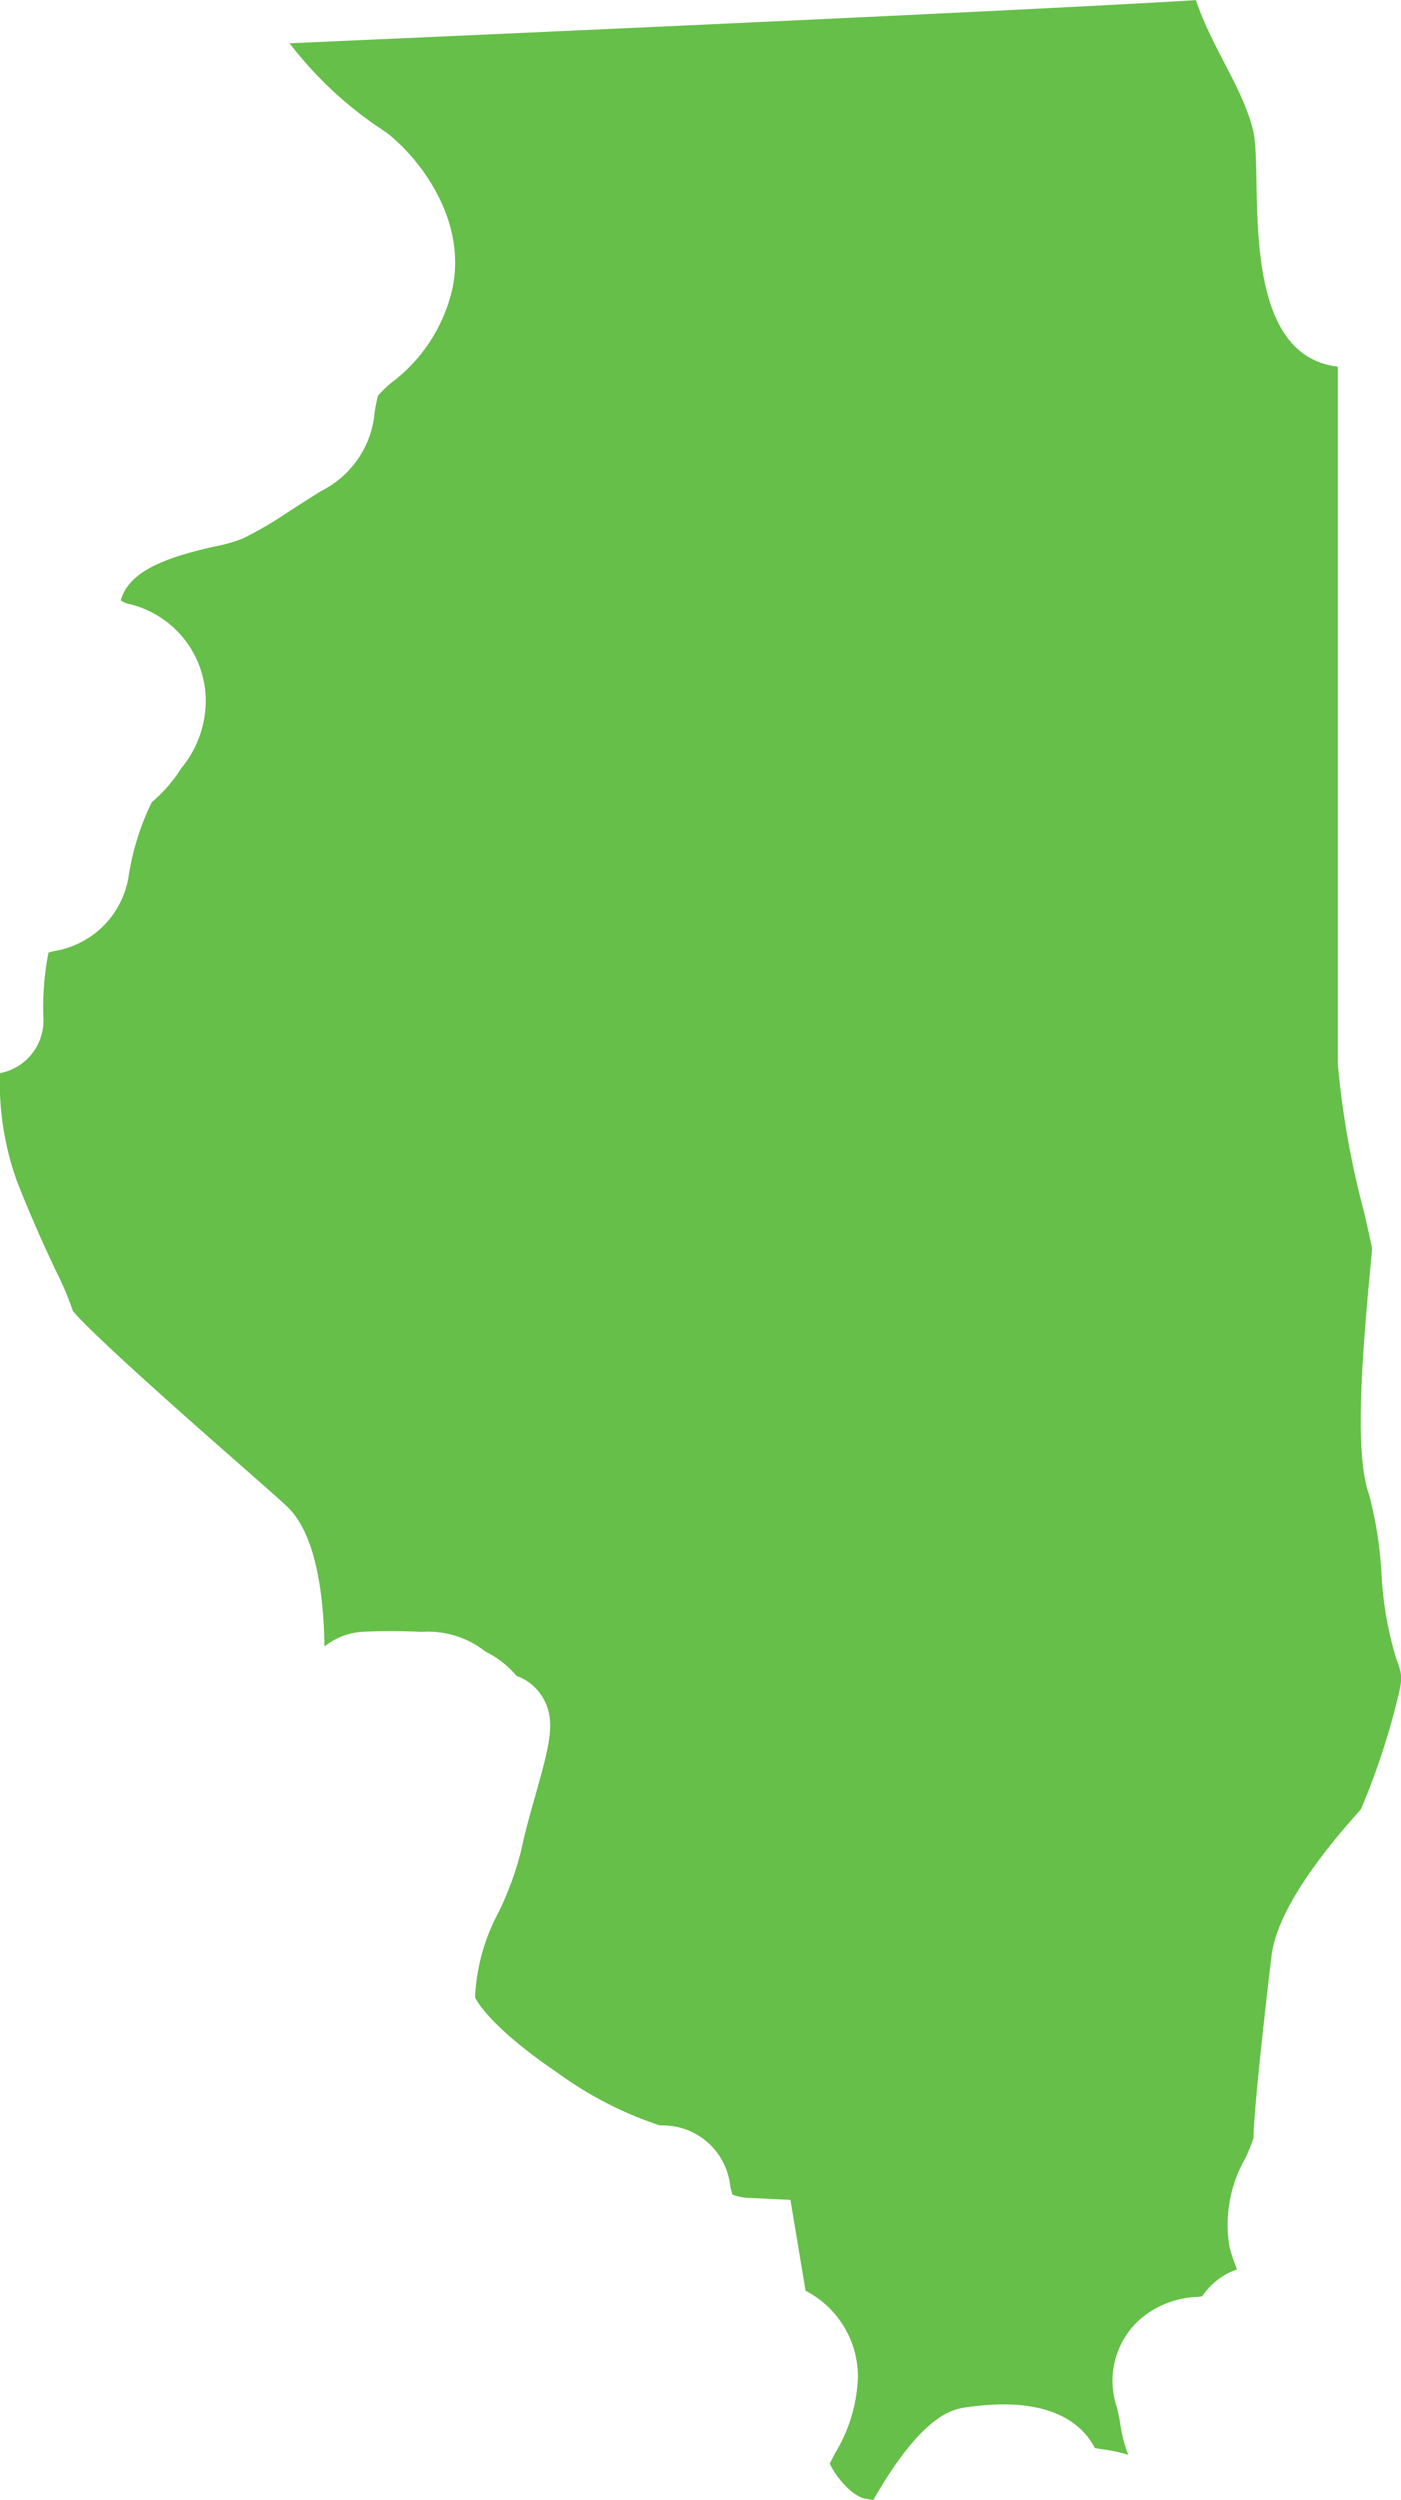
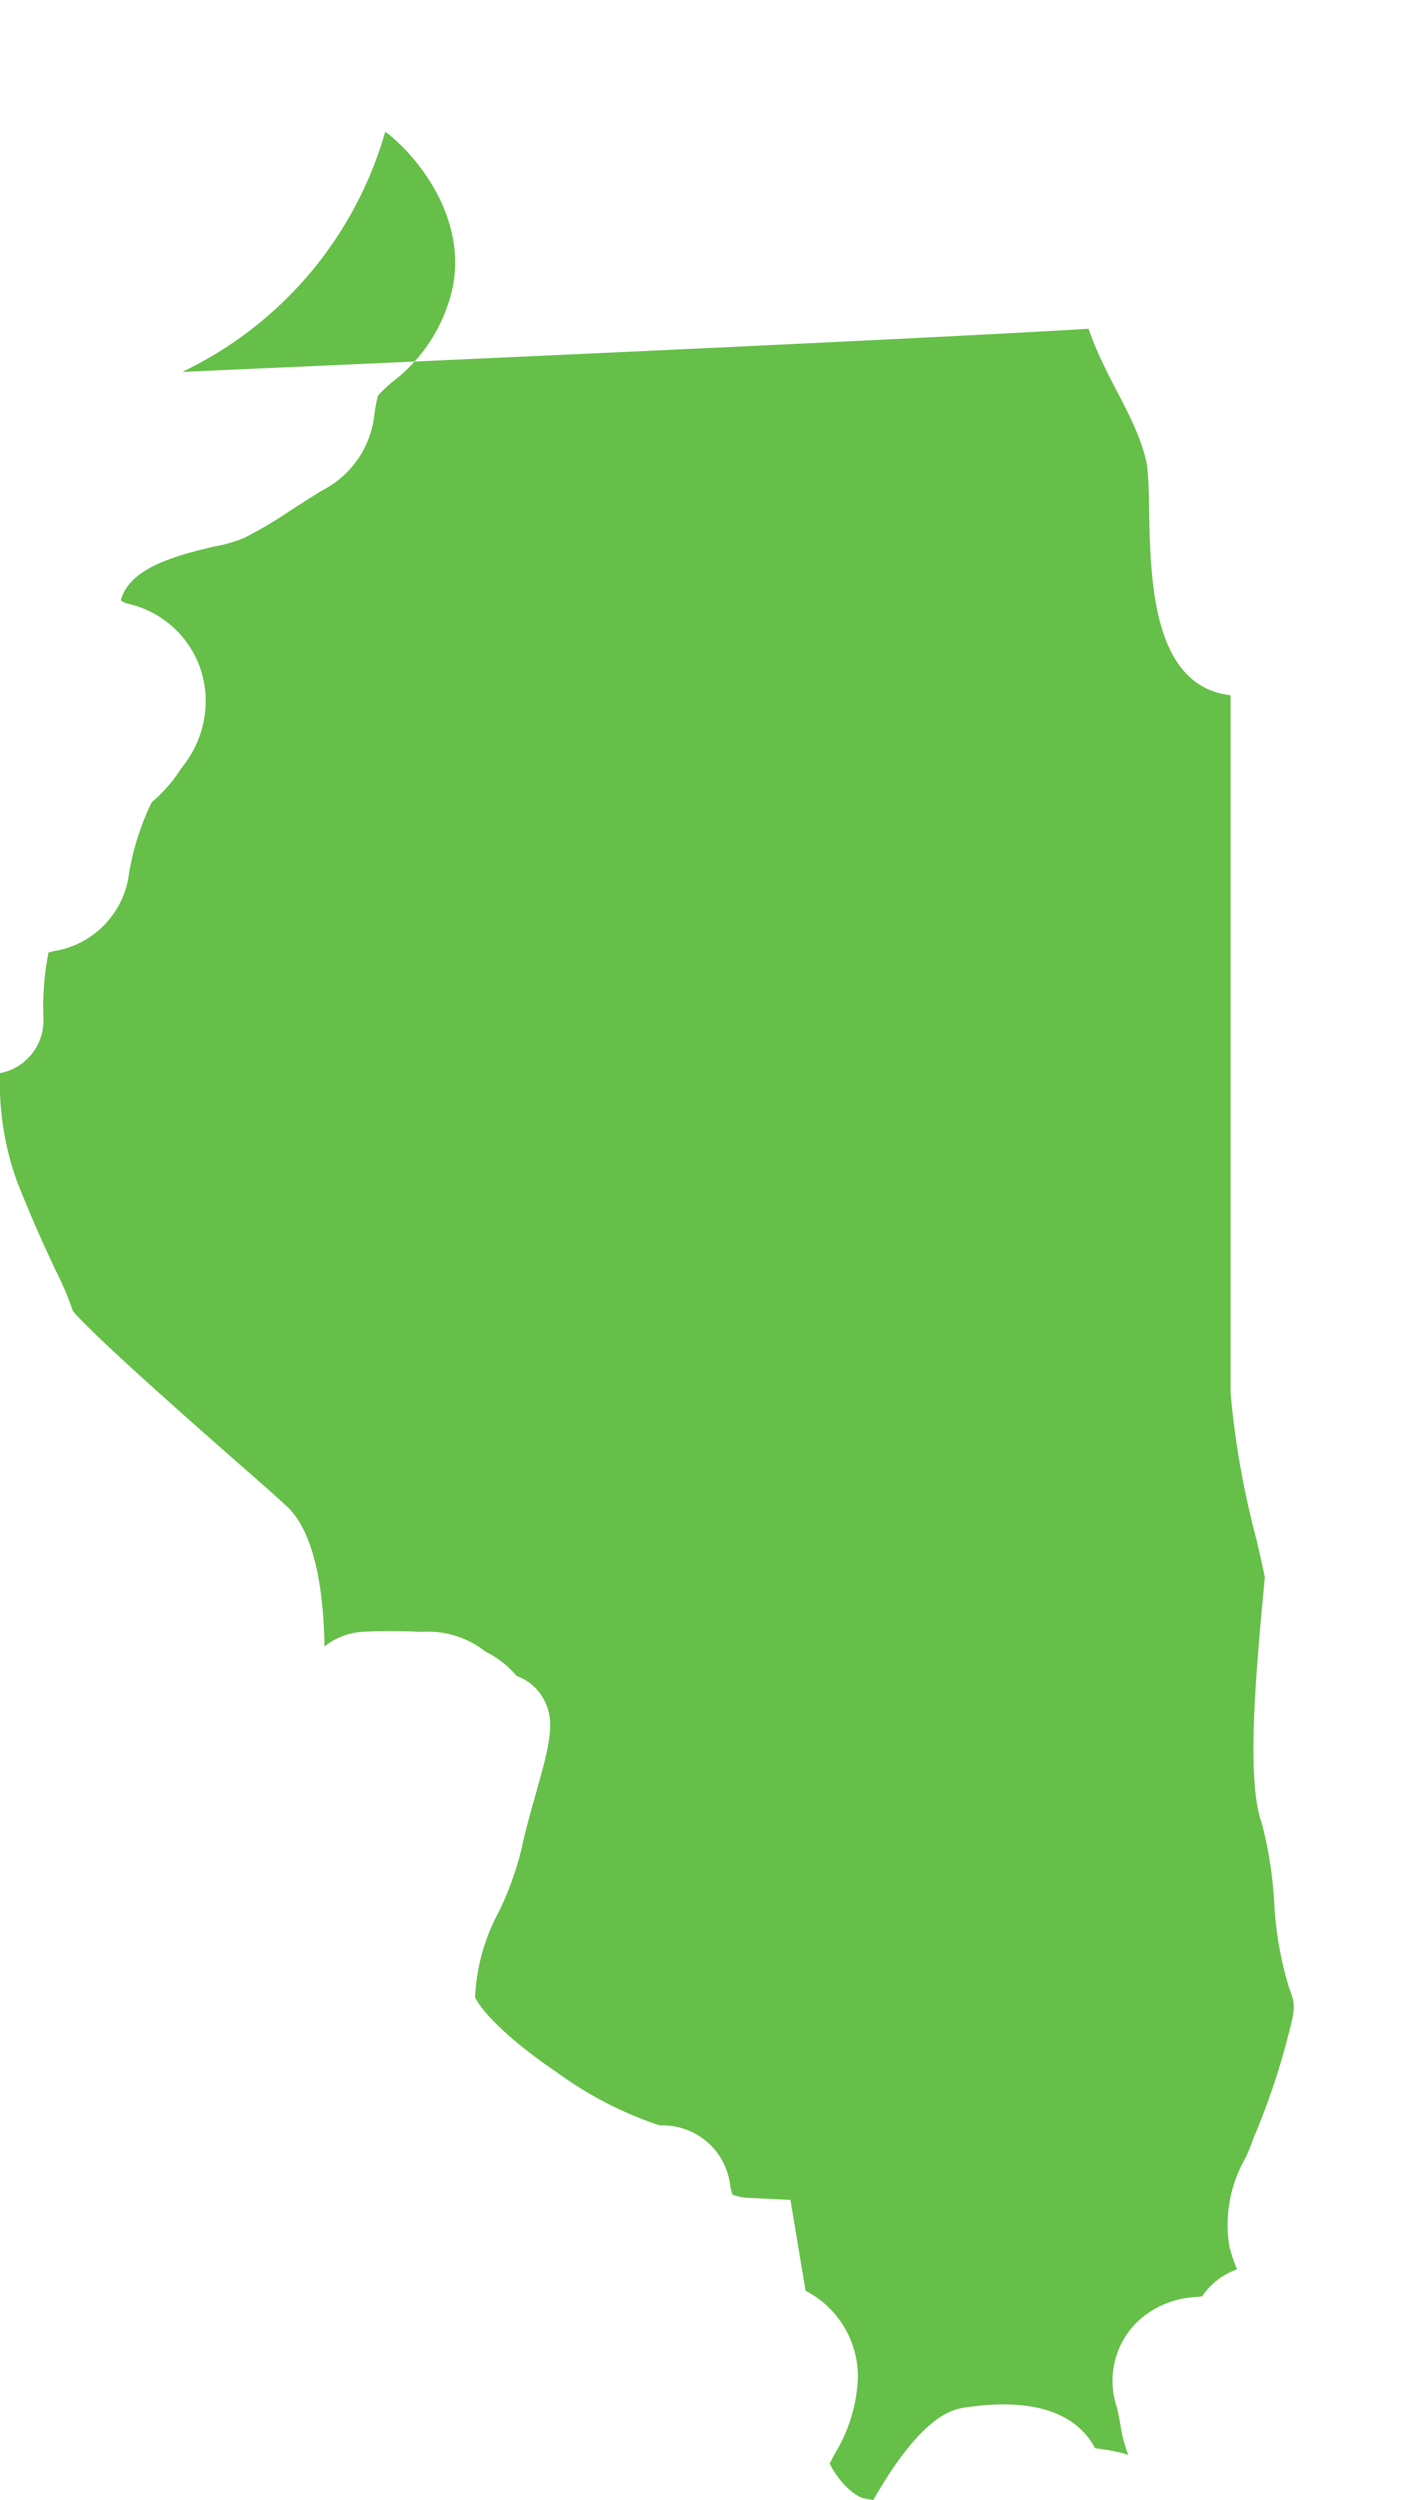
<svg xmlns="http://www.w3.org/2000/svg" width="50.588" height="90.204" viewBox="0 0 50.588 90.204">
-   <path d="M2617.2-2326.444l.1.074c1.109.882,2.847,3.047,2.331,5.567a5.865,5.865,0,0,1-2.186,3.4,4.338,4.338,0,0,0-.507.484,5.743,5.743,0,0,0-.121.607,3.5,3.5,0,0,1-1.9,2.816c-.446.275-.827.52-1.163.736a14.279,14.279,0,0,1-1.673.984,5.117,5.117,0,0,1-1.012.293c-1.836.41-3.127.907-3.418,1.949a.686.686,0,0,0,.255.121,3.594,3.594,0,0,1,2.807,3.708,3.832,3.832,0,0,1-.872,2.223,5.364,5.364,0,0,1-1.071,1.233,9.281,9.281,0,0,0-.826,2.608,3.244,3.244,0,0,1-2.734,2.769l-.169.047a10.238,10.238,0,0,0-.182,2.395v.086a1.931,1.931,0,0,1-1.57,1.871,10.508,10.508,0,0,0,.613,3.9c.6,1.519,1.062,2.5,1.4,3.22a11.314,11.314,0,0,1,.622,1.467c.8.947,4.577,4.264,6.041,5.548,1.035.909,1.542,1.355,1.742,1.554,1.013,1.014,1.272,3.213,1.3,5a2.426,2.426,0,0,1,1.456-.534c.587-.031,1.39-.028,2.042.006a3.358,3.358,0,0,1,2.3.7l.039.023a3.521,3.521,0,0,1,1.1.866,1.79,1.79,0,0,1,.9.709c.552.846.306,1.719-.231,3.631-.187.661-.378,1.344-.483,1.867a11.441,11.441,0,0,1-.817,2.282,7.158,7.158,0,0,0-.869,3.1c.1.269.821,1.272,2.959,2.718a13.477,13.477,0,0,0,3.708,1.912h.068a2.451,2.451,0,0,1,2.48,2.2c.022.093.054.225.08.3a2.16,2.16,0,0,0,.714.121l1.379.066.546,3.279a3.492,3.492,0,0,1,1.89,3.11,5.646,5.646,0,0,1-.823,2.75c-.062.119-.142.267-.194.38.262.55.849,1.192,1.285,1.262.1.015.191.033.287.051,1.776-3.111,2.89-3.279,3.339-3.344,3.047-.453,4.216.605,4.664,1.468.089.016.188.031.268.043a5.391,5.391,0,0,1,.871.182l.066.021a4.98,4.98,0,0,1-.284-1.079c-.034-.224-.078-.423-.121-.615a2.979,2.979,0,0,1,.744-3.121,3.329,3.329,0,0,1,2.139-.884c.059-.006.127-.013.188-.022a2.508,2.508,0,0,1,1.259-.972,6.974,6.974,0,0,1-.269-.8,4.813,4.813,0,0,1,.574-3.218,6.961,6.961,0,0,0,.291-.721c.018-1.313.644-6.518.65-6.571.16-1.311,1.244-3.09,3.225-5.287a25.671,25.671,0,0,0,1.214-3.551l.017-.066c.284-1.1.3-1.166.042-1.841a12.831,12.831,0,0,1-.528-3.078,14.408,14.408,0,0,0-.439-2.8c-.49-1.347-.336-4.288.046-8.288.021-.223.044-.468.056-.611-.048-.257-.185-.861-.3-1.358a31.361,31.361,0,0,1-.937-5.3c0-1.16,0-17.836,0-25.168h0c-3.708-.432-2.667-6.9-3.06-8.517-.38-1.565-1.462-2.93-2.066-4.708-6.178.377-25.429,1.235-32.726,1.556A13.793,13.793,0,0,0,2617.2-2326.444Z" transform="translate(-2603.29 2331.196)" fill="#65bf48" />
+   <path d="M2617.2-2326.444l.1.074c1.109.882,2.847,3.047,2.331,5.567a5.865,5.865,0,0,1-2.186,3.4,4.338,4.338,0,0,0-.507.484,5.743,5.743,0,0,0-.121.607,3.5,3.5,0,0,1-1.9,2.816c-.446.275-.827.52-1.163.736a14.279,14.279,0,0,1-1.673.984,5.117,5.117,0,0,1-1.012.293c-1.836.41-3.127.907-3.418,1.949a.686.686,0,0,0,.255.121,3.594,3.594,0,0,1,2.807,3.708,3.832,3.832,0,0,1-.872,2.223,5.364,5.364,0,0,1-1.071,1.233,9.281,9.281,0,0,0-.826,2.608,3.244,3.244,0,0,1-2.734,2.769l-.169.047a10.238,10.238,0,0,0-.182,2.395v.086a1.931,1.931,0,0,1-1.57,1.871,10.508,10.508,0,0,0,.613,3.9c.6,1.519,1.062,2.5,1.4,3.22a11.314,11.314,0,0,1,.622,1.467c.8.947,4.577,4.264,6.041,5.548,1.035.909,1.542,1.355,1.742,1.554,1.013,1.014,1.272,3.213,1.3,5a2.426,2.426,0,0,1,1.456-.534c.587-.031,1.39-.028,2.042.006a3.358,3.358,0,0,1,2.3.7l.039.023a3.521,3.521,0,0,1,1.1.866,1.79,1.79,0,0,1,.9.709c.552.846.306,1.719-.231,3.631-.187.661-.378,1.344-.483,1.867a11.441,11.441,0,0,1-.817,2.282,7.158,7.158,0,0,0-.869,3.1c.1.269.821,1.272,2.959,2.718a13.477,13.477,0,0,0,3.708,1.912h.068a2.451,2.451,0,0,1,2.48,2.2c.022.093.054.225.08.3a2.16,2.16,0,0,0,.714.121l1.379.066.546,3.279a3.492,3.492,0,0,1,1.89,3.11,5.646,5.646,0,0,1-.823,2.75c-.062.119-.142.267-.194.38.262.55.849,1.192,1.285,1.262.1.015.191.033.287.051,1.776-3.111,2.89-3.279,3.339-3.344,3.047-.453,4.216.605,4.664,1.468.089.016.188.031.268.043a5.391,5.391,0,0,1,.871.182l.066.021a4.98,4.98,0,0,1-.284-1.079c-.034-.224-.078-.423-.121-.615a2.979,2.979,0,0,1,.744-3.121,3.329,3.329,0,0,1,2.139-.884c.059-.006.127-.013.188-.022a2.508,2.508,0,0,1,1.259-.972,6.974,6.974,0,0,1-.269-.8,4.813,4.813,0,0,1,.574-3.218,6.961,6.961,0,0,0,.291-.721a25.671,25.671,0,0,0,1.214-3.551l.017-.066c.284-1.1.3-1.166.042-1.841a12.831,12.831,0,0,1-.528-3.078,14.408,14.408,0,0,0-.439-2.8c-.49-1.347-.336-4.288.046-8.288.021-.223.044-.468.056-.611-.048-.257-.185-.861-.3-1.358a31.361,31.361,0,0,1-.937-5.3c0-1.16,0-17.836,0-25.168h0c-3.708-.432-2.667-6.9-3.06-8.517-.38-1.565-1.462-2.93-2.066-4.708-6.178.377-25.429,1.235-32.726,1.556A13.793,13.793,0,0,0,2617.2-2326.444Z" transform="translate(-2603.29 2331.196)" fill="#65bf48" />
</svg>